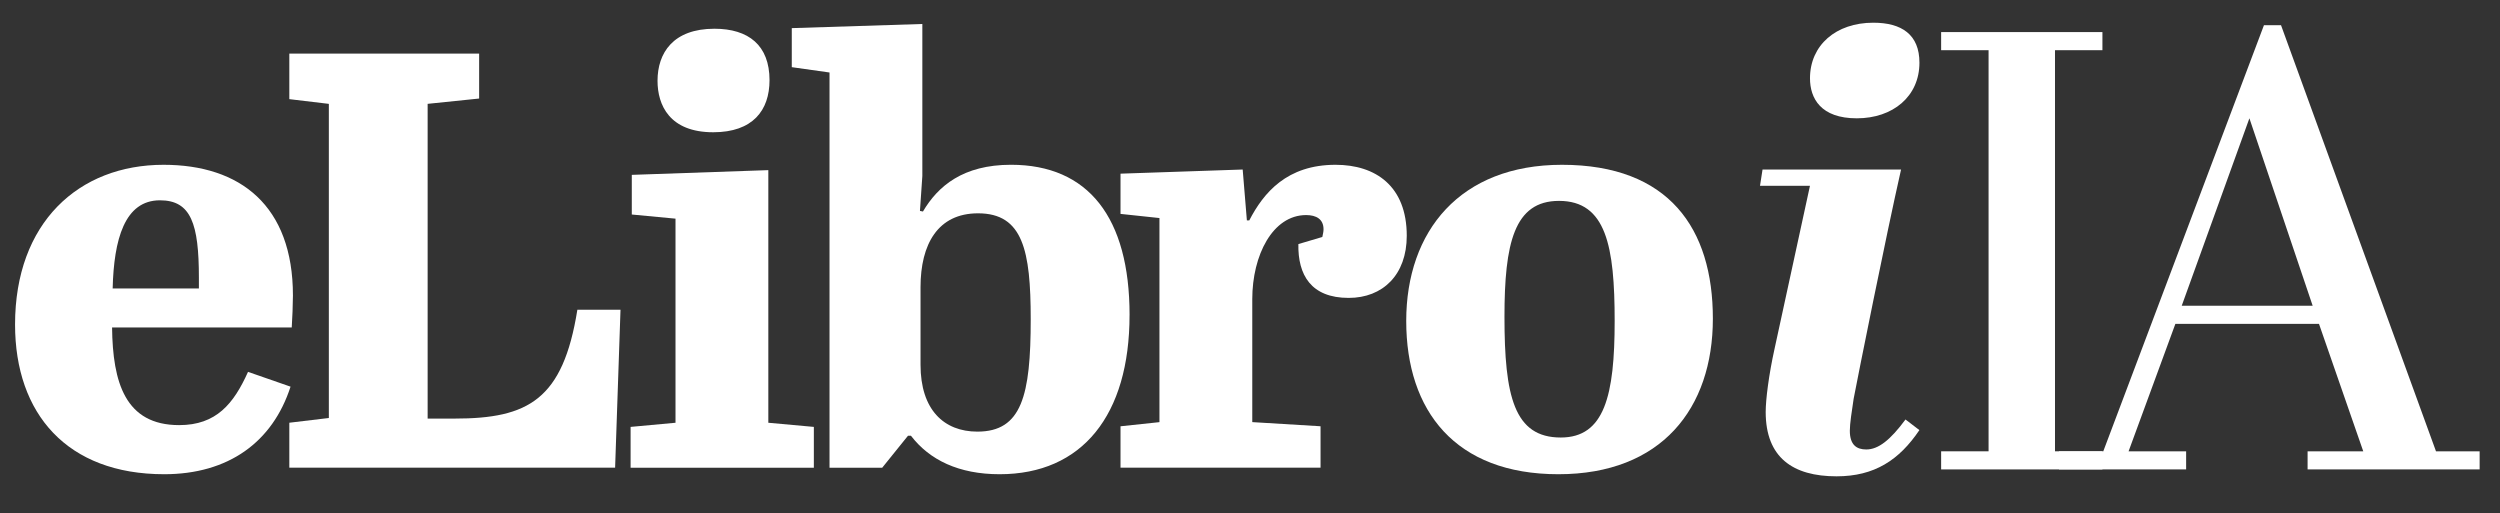
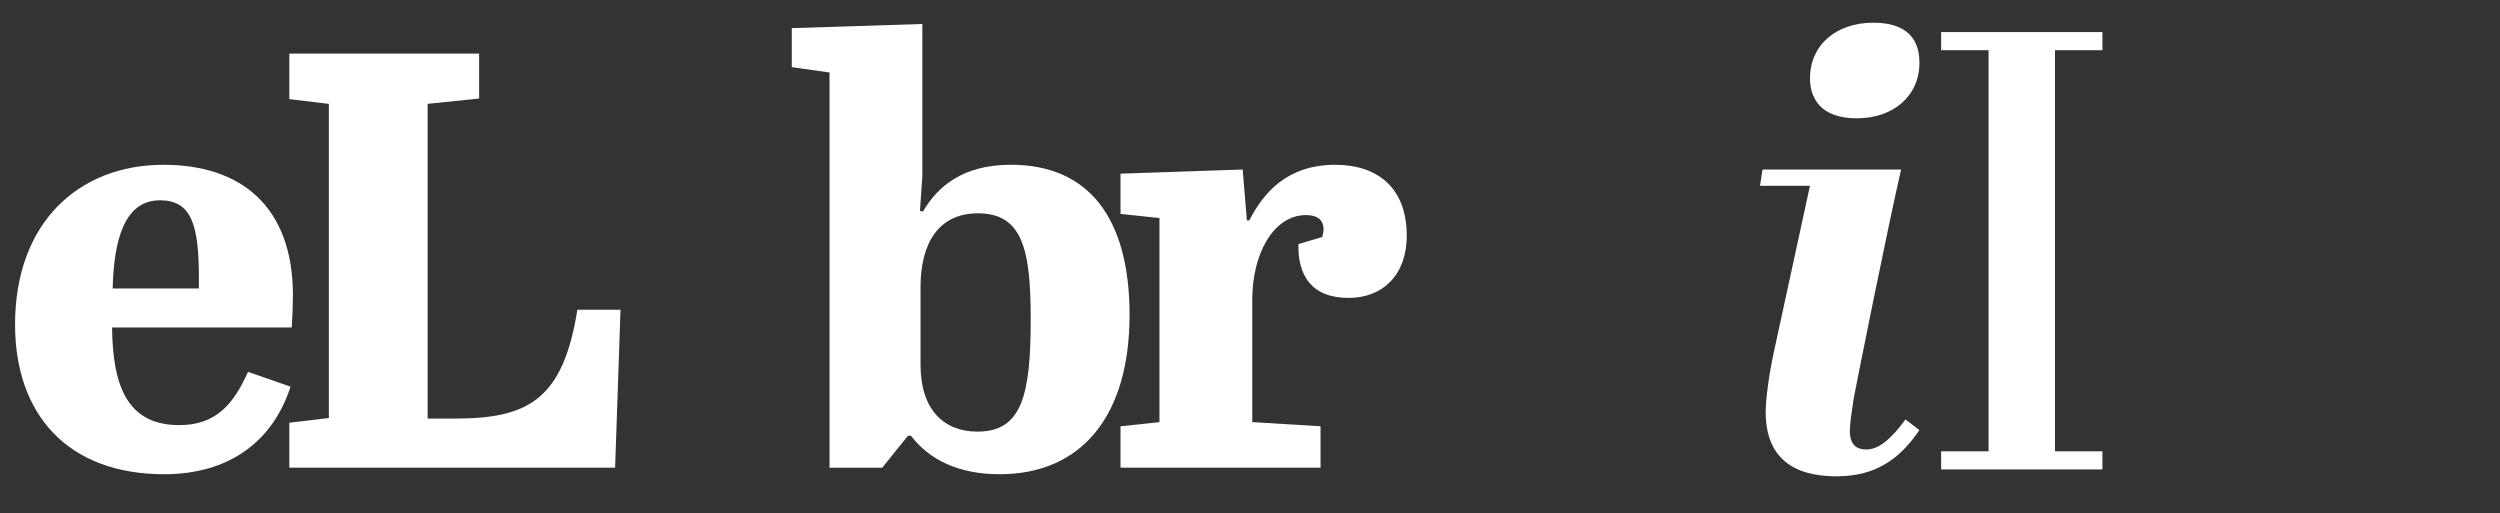
<svg xmlns="http://www.w3.org/2000/svg" id="Layer_1" version="1.1" viewBox="0 0 941.33 193.33">
  <rect x="0" y="0" width="941.33" height="193.33" fill="#333333" stroke="none" />
  <defs>
    <style>
      .st0 {
        fill: #fff;
      }
    </style>
  </defs>
  <path class="st0" d="M61.59,62.05c28.86,0,48.71,15.37,48.71,49.23,0,2.9-.23,8.91-.45,12.03H42.2c.23,20.72,4.96,36.76,25.26,36.76,13.98,0,20.52-8.02,25.93-20.05l16.01,5.57c-6.77,20.94-23.45,32.97-47.58,32.97-36.53,0-56.15-22.72-56.15-56.36,0-38.31,23.9-60.15,55.92-60.15ZM74.89,108.61v-4.01c0-20.27-2.93-29.18-14.66-29.18-13.3,0-17.36,14.7-17.81,33.19h32.47Z" />
  <g>
    <path class="st0" d="M180.41,20.17v16.93l-19.39,2v118.51h10.15c27.74,0,40.82-7.13,46.23-40.99h16.24l-2.03,59.48h-122.67v-16.93l14.88-1.78V39.11l-14.88-1.78v-17.15h71.48-.01Z" />
-     <path class="st0" d="M289.3,64.06v95.12l17.14,1.56v15.37h-69v-15.37l16.91-1.56v-76.85l-16.46-1.56v-14.93l51.41-1.78ZM269,10.82c12.85,0,20.75,6.24,20.75,19.38,0,11.36-6.31,19.6-21.2,19.6-16.46,0-20.97-10.25-20.97-19.38,0-10.47,5.86-19.6,21.42-19.6Z" />
    <path class="st0" d="M425.31,118.64c0,37.65-17.81,59.92-48.93,59.92-15.33,0-26.38-5.35-33.37-14.48h-1.13l-9.7,12.03h-19.84V27.3l-14.21-2.01v-14.7l49.16-1.56v57.25l-.9,13.14,1.13.22c5.64-9.58,15.11-17.6,33.15-17.6,29.09,0,44.65,19.83,44.65,56.58v.02ZM346.61,108.17v29.18c0,16.93,8.79,25.17,21.42,25.17,16.69,0,20.07-13.59,20.07-42.33,0-25.84-2.93-39.87-19.84-39.87-15.11,0-21.65,11.58-21.65,27.85h0Z" />
    <path class="st0" d="M497.23,160.51v15.59h-75.32v-15.59l14.66-1.56v-76.85l-14.66-1.56v-15.15l46-1.56,1.58,19.16h.9c5.41-10.47,14.21-20.94,32.47-20.94,15.11,0,26.83,8.02,26.83,26.73,0,14.7-9.02,23.39-21.87,23.39-14.21,0-19.17-8.69-18.94-20.27l9.02-2.67c.23-1.11.45-2,.45-2.9,0-3.79-2.71-5.35-6.54-5.35-12.63,0-20.29,15.15-20.29,31.63v46.33l25.71,1.56h0Z" />
-     <path class="st0" d="M588.12,62.05c40.36,0,56.83,24.06,56.83,57.92s-19.39,58.59-58.18,58.59-57.28-23.84-57.28-57.7,20.29-58.81,58.63-58.81ZM587,75.64c-16.91,0-20.52,16.04-20.52,43.66,0,29.85,3.61,45.44,21.2,45.44,16.46,0,20.29-15.82,20.29-43.88s-3.16-45.22-20.97-45.22Z" />
  </g>
  <path class="st0" d="M722.72,161.94c-7.62,11.29-16.91,17.41-31.2,17.41-16.43,0-26.68-7.06-26.68-24.23,0-4.7,1.19-14.11,3.33-23.76l13.34-61.4h-18.81l.95-6.12h52.16c-5.71,25.17-16.2,77.63-17.86,86.34-.71,4.7-1.43,9.41-1.43,12,0,5.41,2.62,7.06,6.19,7.06,4.53,0,9.05-3.53,14.77-11.29l5.24,4h0ZM681.52,29.49c0-12.47,9.77-20.94,23.82-20.94,10.72,0,17.39,4.47,17.39,15.06,0,12.7-10,20.94-23.58,20.94s-17.63-7.53-17.63-15.06Z" />
  <path class="st0" d="M791.63,12.08v6.82h-17.86v151.03h17.86v6.82h-60.73v-6.82h17.86V18.9h-17.86v-6.82h60.73Z" />
-   <path class="st0" d="M873.17,121.94h-54.07l-17.62,47.99h21.67v6.82h-47.87v-6.82h16.67l60.5-160.44h6.43l58.35,160.44h16.43v6.82h-64.78v-6.82h20.96l-16.67-47.99ZM821.49,115.12h49.3l-23.82-70.58-25.48,70.58Z" />
</svg>